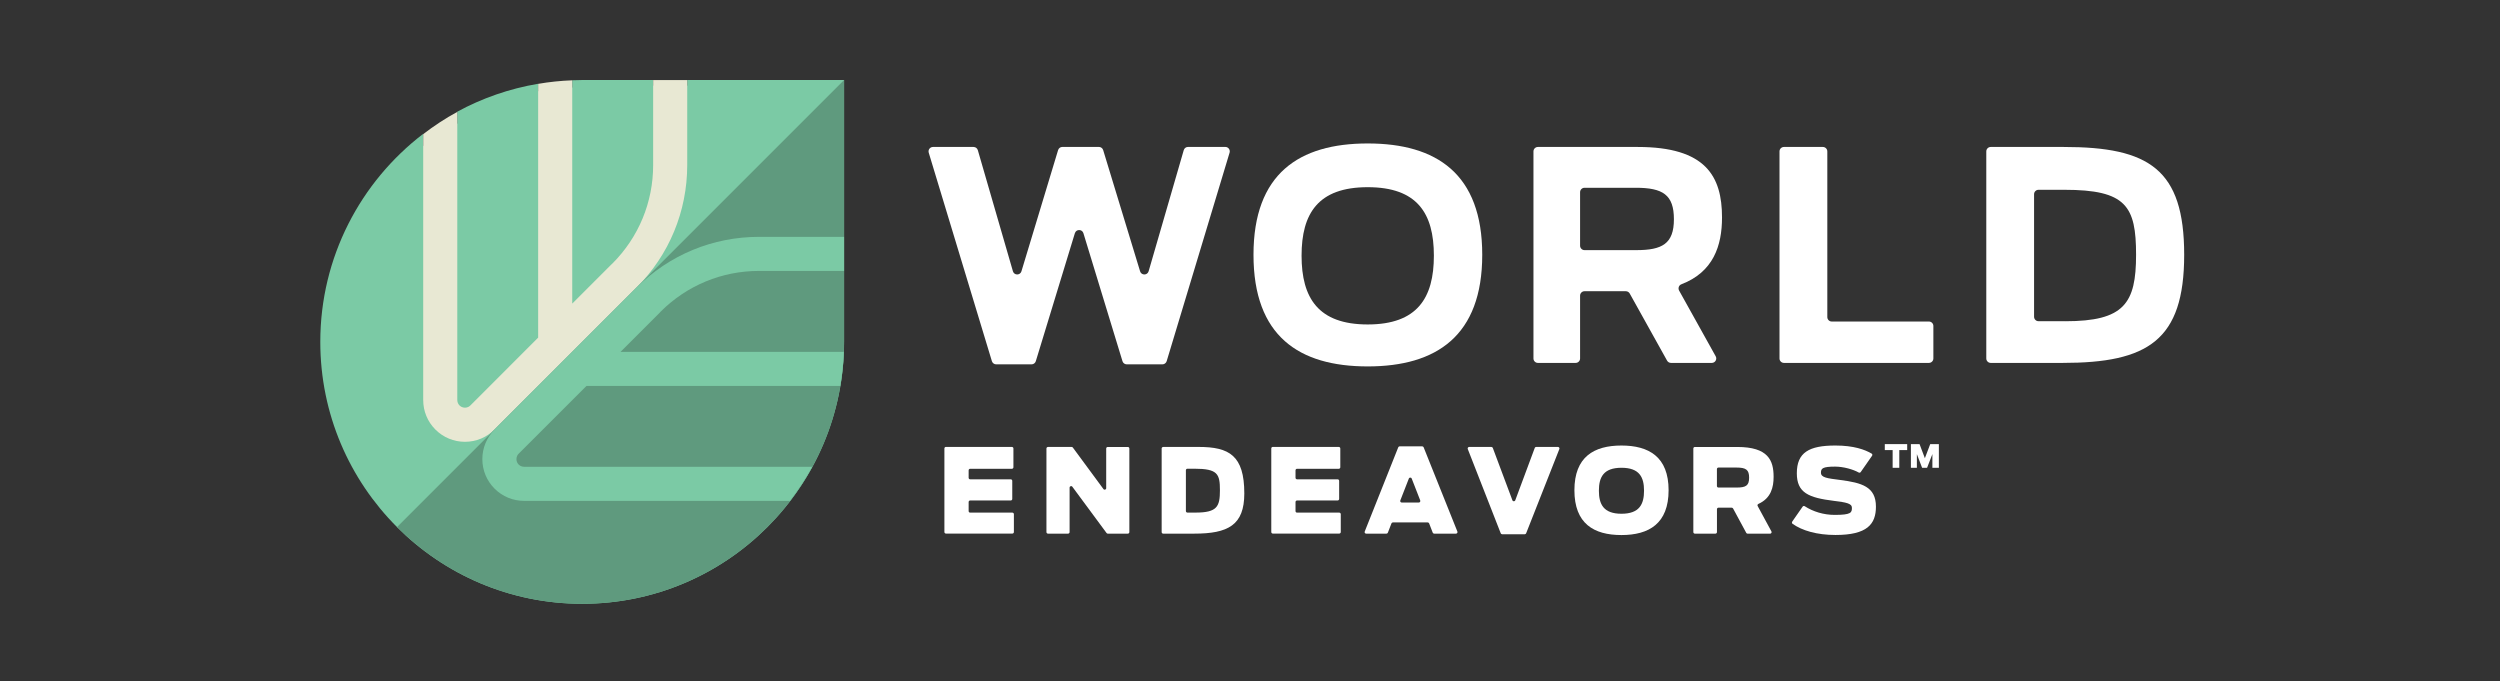
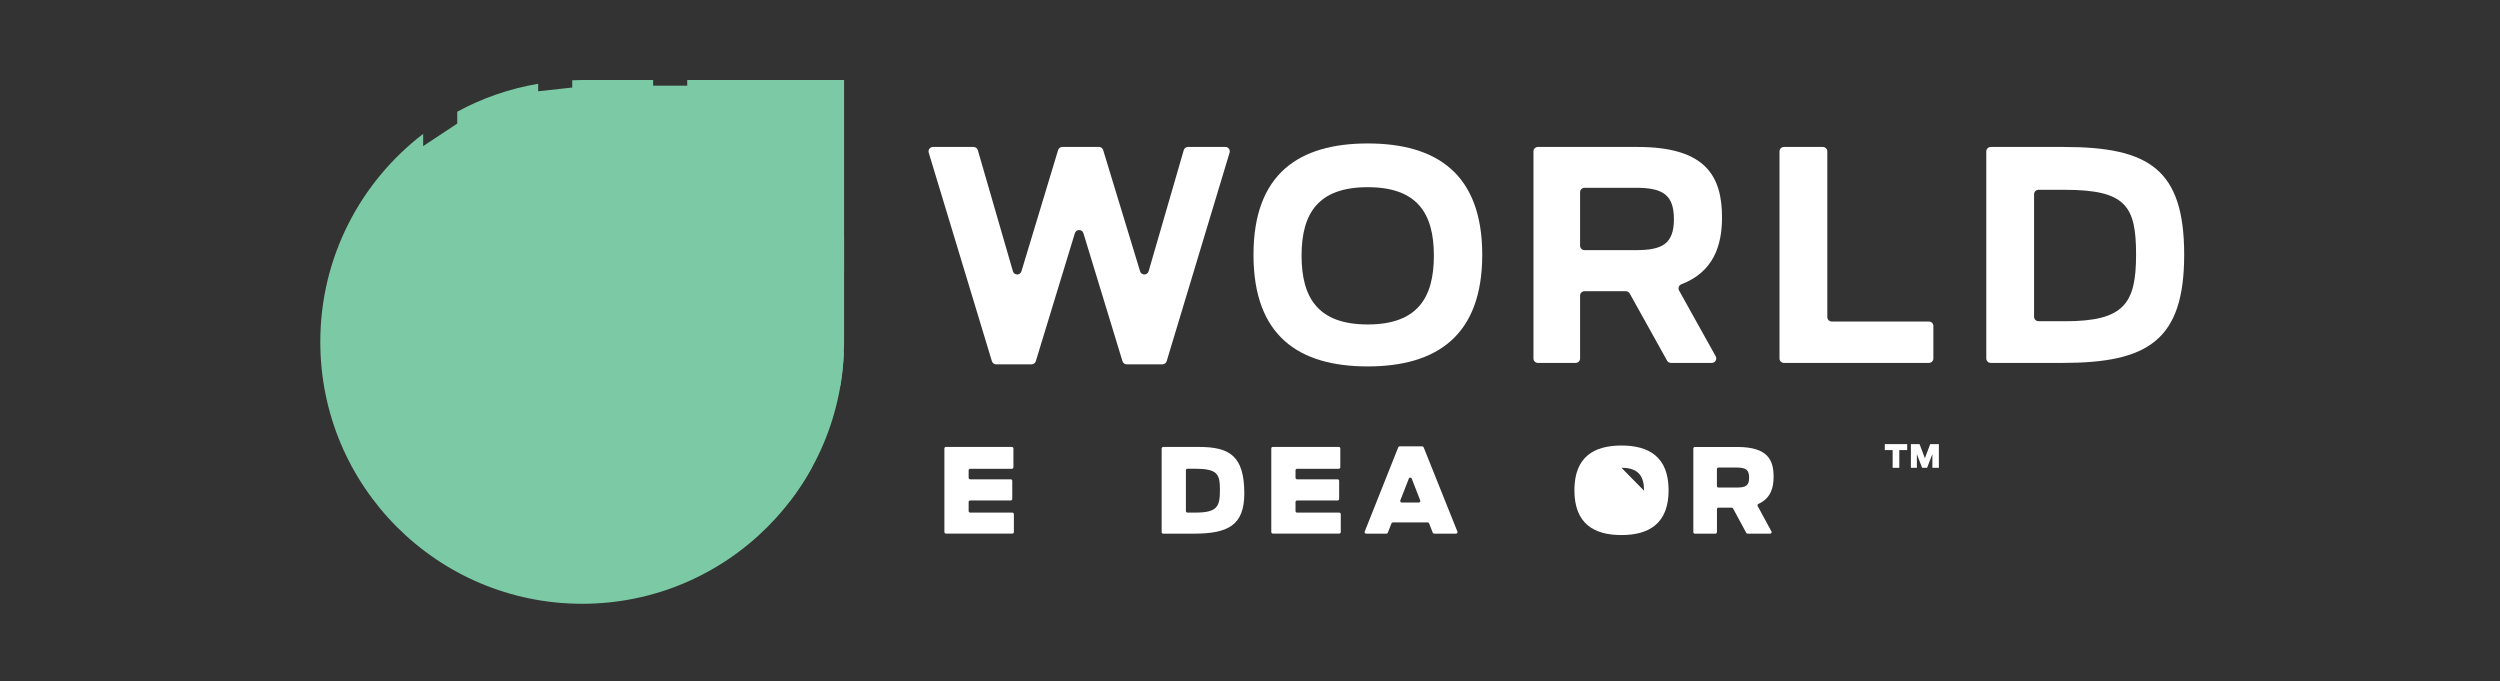
<svg xmlns="http://www.w3.org/2000/svg" id="Layer_1" viewBox="0 0 691.15 188.35">
  <rect x="0" y="0" width="691.15" height="188.35" fill="#333333" stroke="none" />
  <defs>
    <style>.cls-1{fill:#fff;}.cls-2{fill:#e8e8d3;}.cls-3{fill:#7bcaa5;}.cls-4{fill:#5f9a7e;}</style>
  </defs>
  <g>
    <g>
      <path class="cls-1" d="m261.51,123.56h18.24c.23,0,.42.19.42.42v5.2c0,.23-.19.42-.42.42h-11.54c-.23,0-.42.19-.42.42v2.07c0,.23.19.42.42.42h11.22c.23,0,.42.19.42.42v5.01c0,.23-.19.42-.42.42h-11.22c-.23,0-.42.19-.42.42v2.52c0,.23.19.42.42.42h11.67c.23,0,.42.19.42.42v4.95c0,.23-.19.42-.42.42h-18.37c-.23,0-.42-.19-.42-.42v-23.12c0-.23.19-.42.42-.42Z" />
-       <path class="cls-1" d="m289.71,123.56h6.55c.13,0,.26.06.34.17l8.46,11.48c.24.33.76.16.76-.25v-10.97c0-.23.19-.42.42-.42h5.56c.23,0,.42.19.42.42v23.12c0,.23-.19.42-.42.42h-5.54c-.13,0-.26-.06-.34-.17l-9.46-12.8c-.24-.33-.76-.16-.76.25v12.3c0,.23-.19.42-.42.42h-5.56c-.23,0-.42-.19-.42-.42v-23.12c0-.23.19-.42.42-.42Z" />
      <path class="cls-1" d="m321.57,123.56h9.83c8.41,0,12.6,2.35,12.6,12.86,0,8.78-4.5,11.11-13.86,11.11h-8.57c-.23,0-.42-.19-.42-.42v-23.12c0-.23.19-.42.42-.42Zm8.96,18.15c6.02,0,6.73-1.71,6.73-6.18s-.58-5.95-7.05-5.95h-1.94c-.23,0-.42.19-.42.42v11.29c0,.23.19.42.42.42h2.26Z" />
      <path class="cls-1" d="m351.88,123.56h18.24c.23,0,.42.19.42.42v5.2c0,.23-.19.42-.42.42h-11.54c-.23,0-.42.19-.42.42v2.07c0,.23.19.42.42.42h11.22c.23,0,.42.19.42.42v5.01c0,.23-.19.42-.42.42h-11.22c-.23,0-.42.19-.42.42v2.52c0,.23.19.42.42.42h11.67c.23,0,.42.19.42.42v4.95c0,.23-.19.42-.42.42h-18.37c-.23,0-.42-.19-.42-.42v-23.12c0-.23.19-.42.42-.42Z" />
      <path class="cls-1" d="m386.94,123.4h6.25c.17,0,.33.1.39.26l9.33,23.29c.11.28-.09.58-.39.58h-6.04c-.17,0-.33-.11-.39-.27l-.99-2.56c-.06-.16-.22-.27-.39-.27h-9.64c-.17,0-.33.11-.39.27l-.99,2.56c-.06.16-.22.27-.39.27h-5.62c-.3,0-.5-.3-.39-.58l9.27-23.29c.06-.16.22-.27.39-.27Zm5.7,14.95l-2.36-6.05c-.14-.36-.65-.36-.79,0l-2.36,6.05c-.11.28.1.58.39.58h4.72c.3,0,.5-.3.39-.58Z" />
-       <path class="cls-1" d="m406.16,123.56h6.14c.18,0,.33.11.4.27l5.42,14.48c.14.37.65.37.79,0l5.39-14.48c.06-.17.22-.27.4-.27h6.01c.3,0,.5.3.39.58l-9.18,23.29c-.06.16-.22.27-.39.27h-6.25c-.17,0-.33-.11-.39-.27l-9.11-23.29c-.11-.28.1-.58.39-.58Z" />
-       <path class="cls-1" d="m435.26,135.53c0-9.22,5.4-12.36,13-12.36s13.04,3.14,13.04,12.36-5.43,12.39-13.04,12.39-13-3.14-13-12.39Zm19.25.13c0-3.72-1.26-6.34-6.24-6.34s-6.24,2.62-6.24,6.34,1.26,6.37,6.24,6.37,6.24-2.65,6.24-6.37Z" />
+       <path class="cls-1" d="m435.26,135.53c0-9.22,5.4-12.36,13-12.36s13.04,3.14,13.04,12.36-5.43,12.39-13.04,12.39-13-3.14-13-12.39Zm19.25.13c0-3.72-1.26-6.34-6.24-6.34Z" />
      <path class="cls-1" d="m478.75,140.35h-3.66c-.23,0-.42.19-.42.42v6.34c0,.23-.19.42-.42.42h-5.69c-.23,0-.42-.19-.42-.42v-23.12c0-.23.19-.42.42-.42h11.74c8.57,0,10.03,3.75,10.03,8.25,0,2.86-.69,5.91-4.2,7.49-.22.1-.33.37-.21.58l3.81,7.03c.15.28-.05.62-.37.62h-6.22c-.15,0-.3-.08-.37-.22l-3.64-6.74c-.07-.14-.22-.22-.37-.22Zm1.32-5.56c2.59,0,3.49-.52,3.49-2.72s-.84-2.81-3.53-2.81h-4.95c-.23,0-.42.19-.42.42v4.69c0,.23.19.42.42.42h4.98Z" />
-       <path class="cls-1" d="m495.47,144.21l2.89-4.15c.13-.19.38-.23.57-.11,2.34,1.51,5.25,2.4,8.3,2.4,4.56,0,4.75-.65,4.75-1.97,0-1.2-1.58-1.49-4.98-1.91-7.02-.87-10.25-2.23-10.25-7.63,0-5.73,3.36-7.67,10.64-7.67,5.1,0,8.18,1.13,10.04,2.23.21.12.26.4.12.6l-3.14,4.51c-.13.18-.37.23-.56.12-1.5-.86-4.22-1.63-6.52-1.63-3.49,0-3.91.52-3.91,1.68,0,1.36,1.71,1.55,5.3,2.01,5.98.78,9.9,1.84,9.9,7.38,0,4.88-2.46,7.83-11.19,7.83-5.12,0-9.25-1.22-11.86-3.09-.19-.13-.22-.4-.09-.59Z" />
    </g>
    <path class="cls-1" d="m257.96,40.63h11.19c.55,0,1.03.36,1.18.89l9.7,33.47c.34,1.18,2.01,1.19,2.36.01l10.13-33.5c.16-.52.64-.88,1.18-.88h10.1c.54,0,1.02.35,1.18.87l10.21,33.52c.36,1.17,2.02,1.16,2.36-.02l9.71-33.48c.15-.53.63-.89,1.18-.89h10.31c.83,0,1.42.8,1.18,1.59l-17.39,57.64c-.16.52-.64.88-1.18.88h-9.86c-.54,0-1.02-.35-1.18-.87l-10.8-35.39c-.35-1.16-2-1.16-2.36,0l-10.8,35.39c-.16.52-.64.87-1.18.87h-9.78c-.54,0-1.02-.36-1.18-.87l-17.46-57.64c-.24-.79.35-1.59,1.18-1.59Z" />
    <path class="cls-1" d="m346.54,70.44c0-22.4,12.57-30.78,31.58-30.78s31.66,8.38,31.66,30.78-12.65,30.86-31.66,30.86-31.58-8.38-31.58-30.86Zm49.87.24c0-11.68-4.59-18.93-18.29-18.93s-18.29,7.25-18.29,18.93,4.59,19.02,18.29,19.02,18.29-7.33,18.29-19.02Z" />
    <path class="cls-1" d="m449.48,80.51h-11.42c-.68,0-1.23.55-1.23,1.23v17.36c0,.68-.55,1.23-1.23,1.23h-10.43c-.68,0-1.23-.55-1.23-1.23v-57.24c0-.68.55-1.23,1.23-1.23h27.61c18.77,0,23.29,8.06,23.29,19.5,0,7.84-2.42,15.09-11.25,18.47-.69.26-.97,1.09-.61,1.74l10.11,18.16c.46.82-.14,1.83-1.08,1.83h-11.28c-.45,0-.86-.24-1.08-.63l-10.33-18.56c-.22-.39-.63-.63-1.08-.63Zm2.9-11.36c7.17,0,10.39-1.77,10.39-8.54s-3.06-8.7-10.55-8.7h-14.16c-.68,0-1.23.55-1.23,1.23v14.78c0,.68.55,1.23,1.23,1.23h14.32Z" />
    <path class="cls-1" d="m493.2,40.63h10.75c.68,0,1.23.55,1.23,1.23v45.8c0,.68.55,1.23,1.23,1.23h26.86c.68,0,1.23.55,1.23,1.23v8.98c0,.68-.55,1.23-1.23,1.23h-40.08c-.68,0-1.23-.55-1.23-1.23v-57.24c0-.68.55-1.23,1.23-1.23Z" />
    <path class="cls-1" d="m549.13,41.86c0-.68.55-1.23,1.23-1.23h20.2c23.53,0,33.28,6.12,33.28,29.81s-10.07,29.89-33.6,29.89h-19.88c-.68,0-1.23-.55-1.23-1.23v-57.24Zm21.83,46.95c16.28,0,19.58-4.91,19.58-18.37s-2.74-17.97-19.82-17.97h-7.15c-.68,0-1.23.55-1.23,1.23v33.87c0,.68.55,1.23,1.23,1.23h7.39Z" />
  </g>
  <g>
    <path class="cls-3" d="m189.99,22.12v1.57s-9.42,0-9.42,0v-1.57h-19.61c-.93,0-1.84.04-2.76.07v2.01l-9.42,1.03v-2.07c-7.97,1.35-15.51,3.99-22.37,7.72v3.28l-9.42,6.23v-3.38c-17.28,13.23-28.44,34.07-28.44,57.51,0,39.99,32.42,72.4,72.4,72.4s72.4-32.42,72.4-72.4V22.12h-43.38Z" />
-     <path class="cls-2" d="m136.7,118.76c-2.18,2.18-5.08,3.38-8.16,3.38-3.08,0-5.98-1.2-8.16-3.38-2.18-2.18-3.38-5.08-3.38-8.16V37.08c2.97-2.28,6.11-4.35,9.42-6.15v79.66c0,.76.39,1.27.62,1.5s.74.62,1.5.62c.77,0,1.27-.39,1.49-.61l18.75-18.76V23.18c3.08-.53,6.22-.86,9.42-.98v61.73s10.69-10.69,10.69-10.69l.45-.42c7.24-7.27,11.23-16.92,11.23-27.18v-23.5s9.42,0,9.42,0v23.49c0,12.81-4.99,24.85-14.04,33.9l-39.25,39.23Z" />
-     <path class="cls-4" d="m160.96,166.93c39.99,0,72.4-32.42,72.4-72.4V22.12l-123.6,123.6c13.1,13.1,31.2,21.21,51.2,21.21Z" />
    <path class="cls-3" d="m136.73,118.77c-2.18,2.18-3.38,5.08-3.38,8.16,0,3.08,1.2,5.98,3.38,8.16,2.18,2.18,5.08,3.38,8.16,3.38h73.51c2.28-2.97,4.35-6.11,6.15-9.42h-79.66c-.76,0-1.27-.39-1.5-.62s-.62-.74-.62-1.5c0-.77.39-1.27.61-1.49l18.76-18.75h70.17c.53-3.08.86-6.22.98-9.42h-61.73s10.69-10.69,10.69-10.69l.42-.45c7.27-7.24,16.92-11.23,27.18-11.23h23.5s0-9.42,0-9.42h-23.49c-12.81,0-24.85,4.99-33.9,14.04l-39.23,39.25Z" />
  </g>
  <g>
    <path class="cls-1" d="m523.25,124.43h-2.18v-1.65h6.19v1.65h-2.18v4.9h-1.84v-4.9Z" />
    <path class="cls-1" d="m528.28,122.78h2.4l1.47,3.9,1.48-3.9h2.39v6.55h-1.79v-3.8l-1.47,3.8h-1.37l-1.45-3.78v3.78h-1.65v-6.55Z" />
  </g>
</svg>